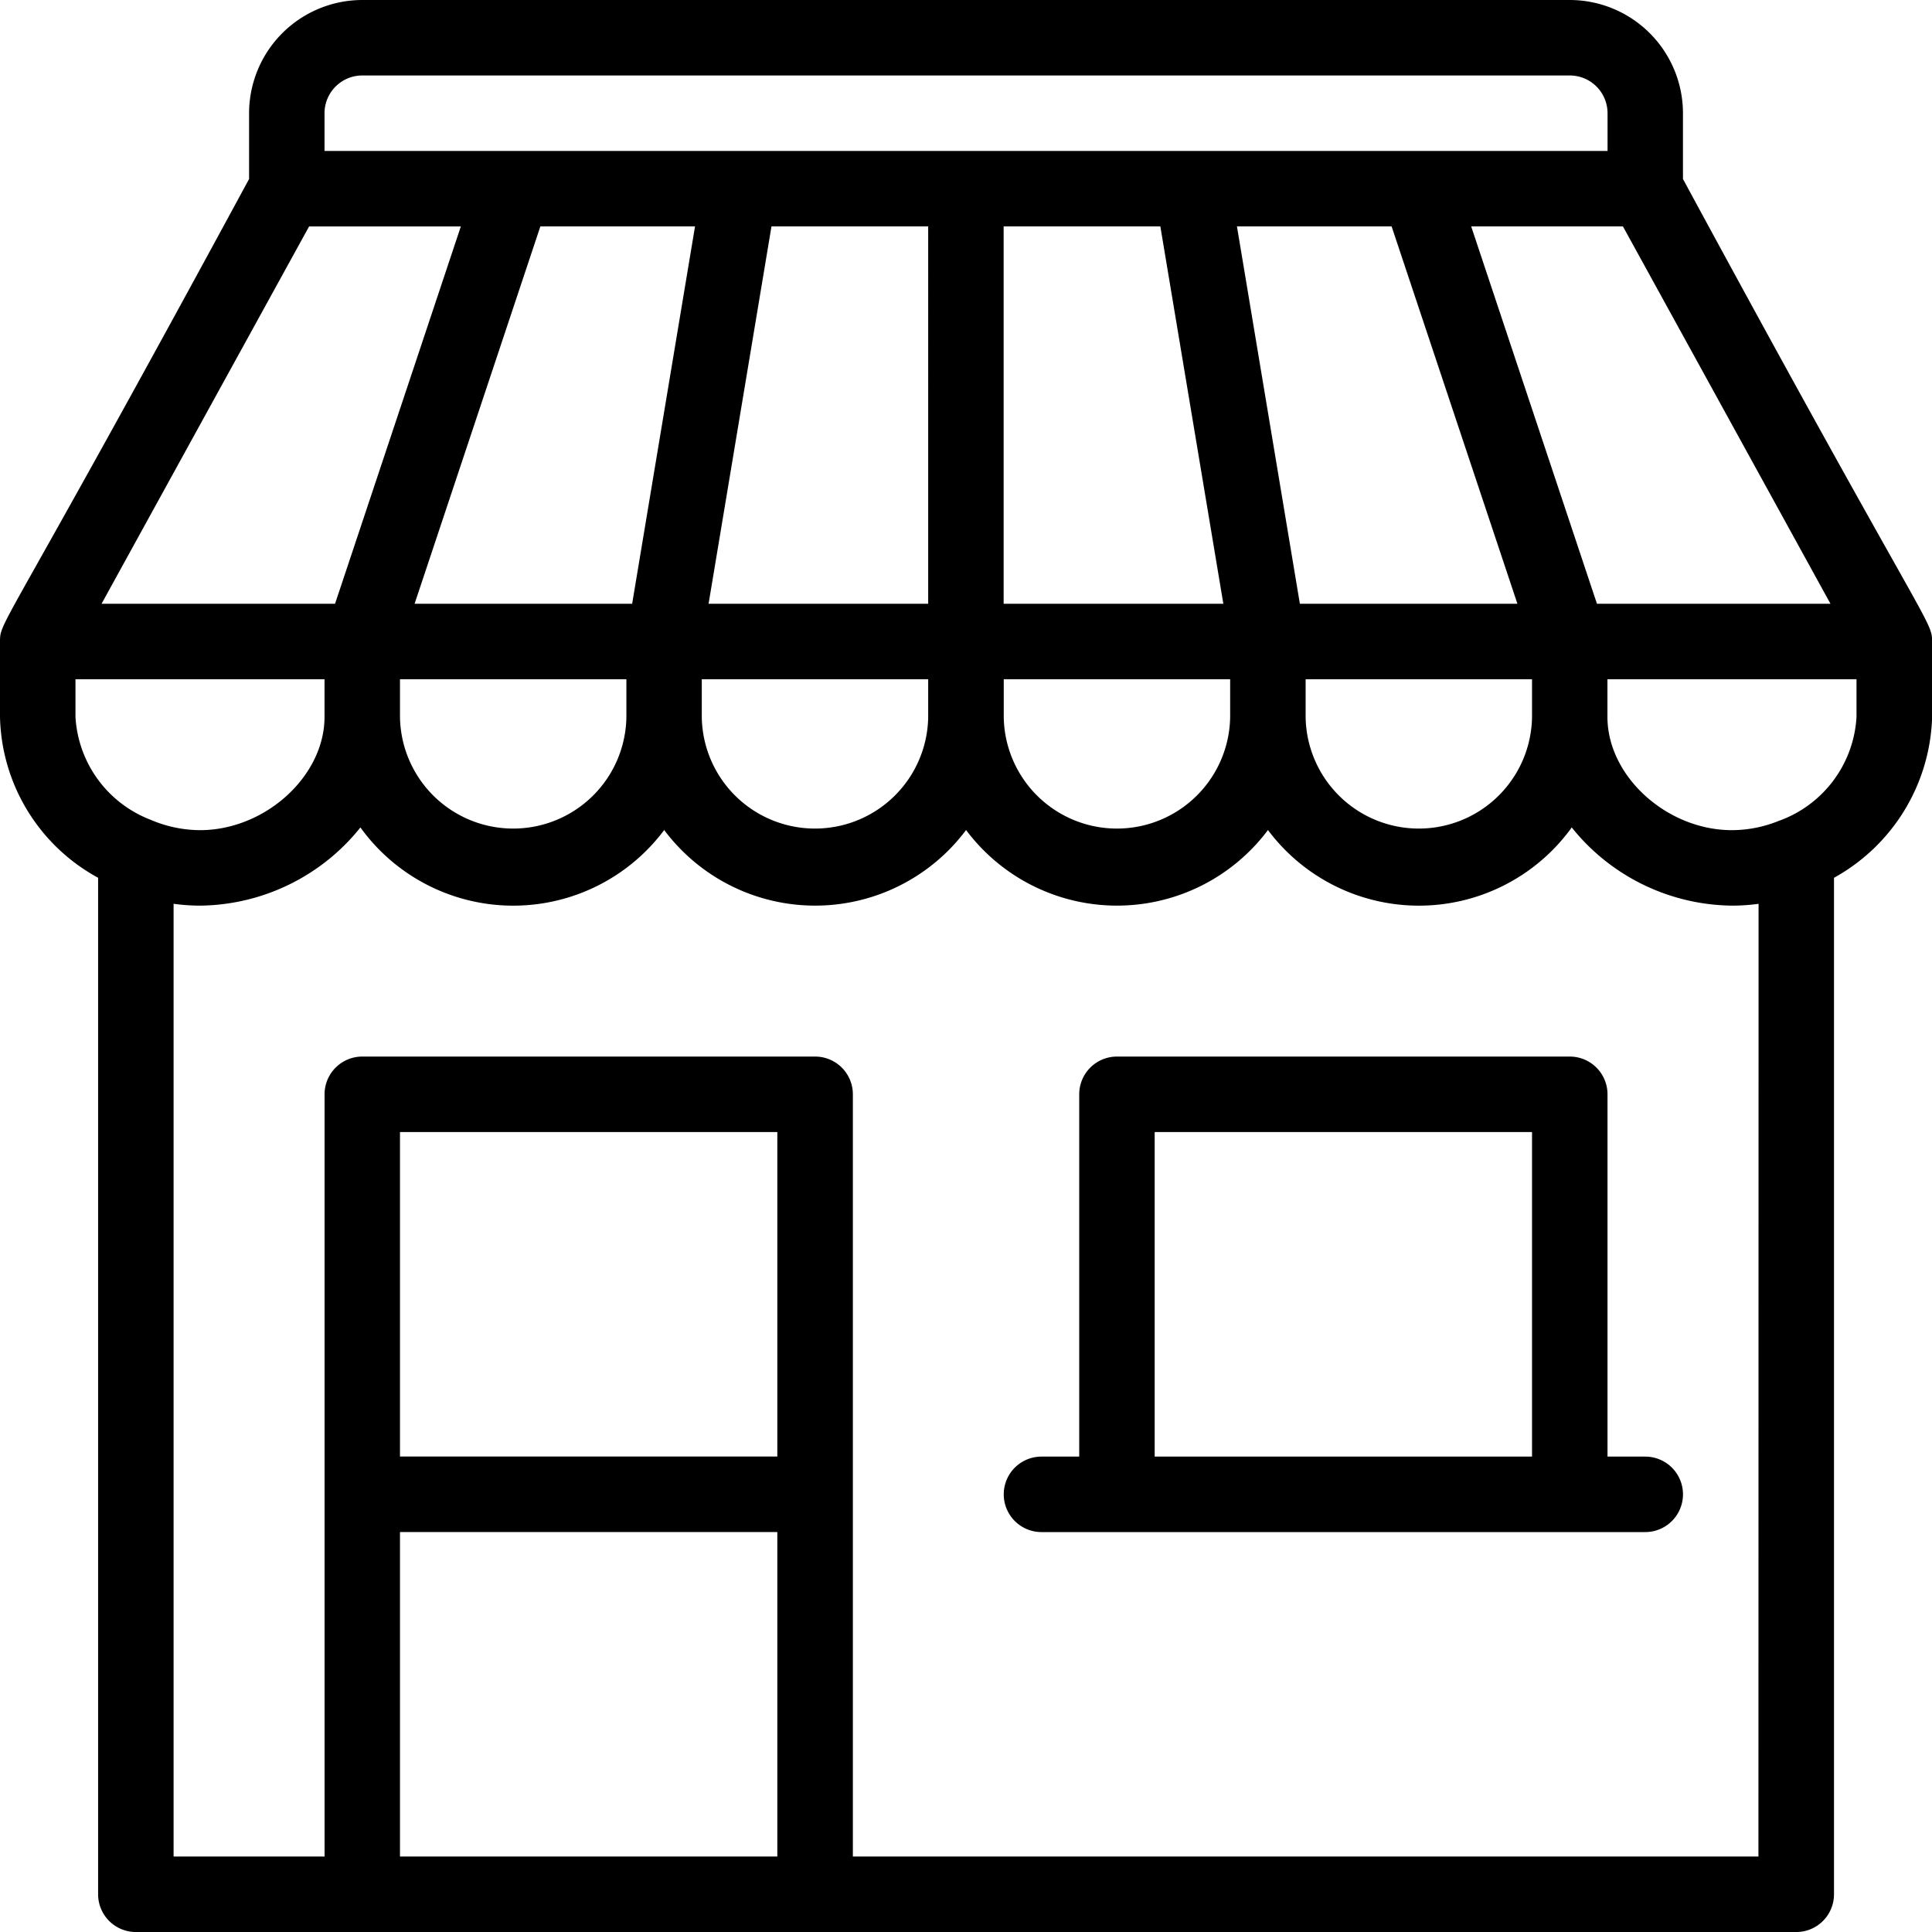
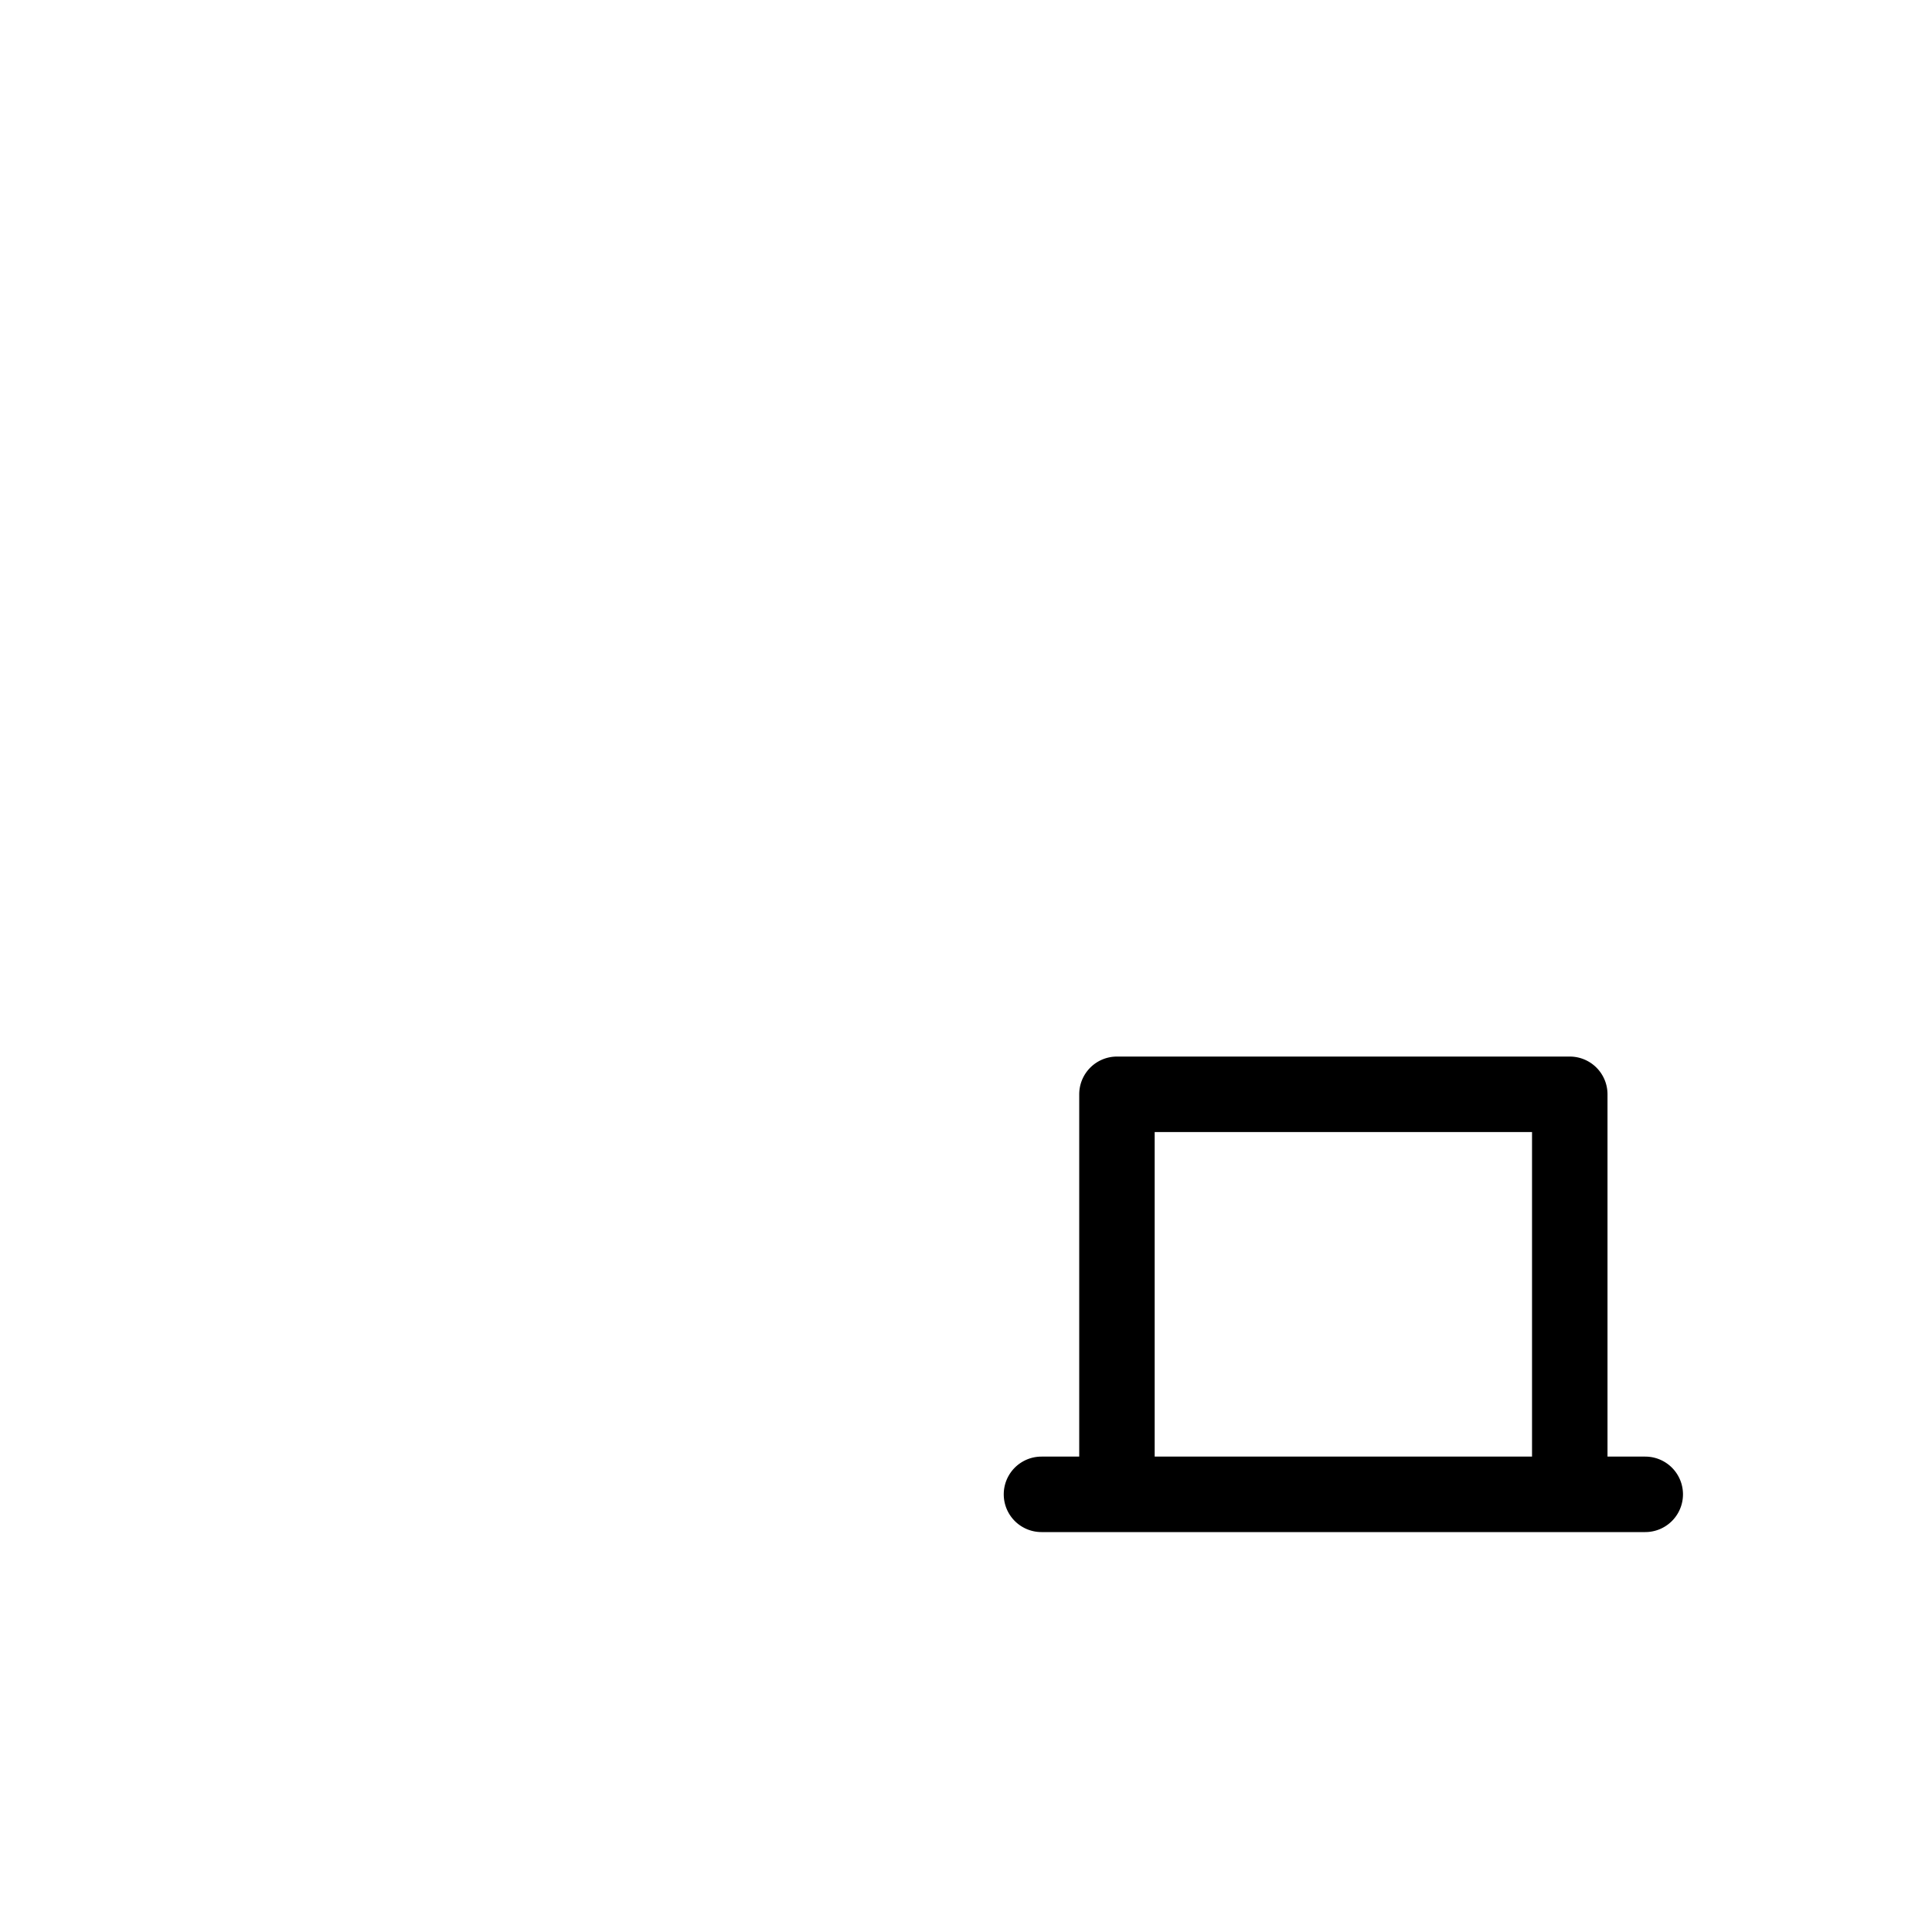
<svg xmlns="http://www.w3.org/2000/svg" id="shop" width="85.855" height="85.855" viewBox="0 0 85.855 85.855">
  <g id="Group_87" data-name="Group 87">
    <g id="Group_86" data-name="Group 86">
-       <path id="Path_1399" data-name="Path 1399" d="M74.788,7.954V5.031A5.036,5.036,0,0,0,69.758,0H16.1a5.036,5.036,0,0,0-5.031,5.031V7.954C.13,28.154,0,27.554,0,28.5V31.86a8.346,8.346,0,0,0,4.36,7.147V84.179a1.677,1.677,0,0,0,1.677,1.677H79.819A1.677,1.677,0,0,0,81.5,84.179V39.007a8.439,8.439,0,0,0,4.36-7.147V28.5C85.855,27.544,85.619,27.957,74.788,7.954ZM81.343,26.83H70.966L65.377,10.061H72.12ZM58.02,30.184H68.081V31.86a5.031,5.031,0,0,1-10.061,0Zm-.256-3.354L54.968,10.061h6.873L67.431,26.83ZM14.421,5.031A1.679,1.679,0,0,1,16.1,3.354h53.66a1.679,1.679,0,0,1,1.677,1.677V6.707H14.421ZM54.666,30.184V31.86a5.031,5.031,0,0,1-10.061,0V30.184ZM44.6,26.83V10.061h6.964L54.363,26.83Zm-13.112,0,2.795-16.769h6.964V26.83Zm9.759,3.354V31.86a5.031,5.031,0,0,1-10.061,0V30.184ZM18.424,26.83l5.589-16.769h6.873L28.092,26.83Zm9.412,3.354V31.86a5.031,5.031,0,0,1-10.061,0V30.184Zm-14.1-20.122h6.743L14.889,26.83H4.513ZM3.354,31.86V30.184H14.421V31.86c0,2.633-2.638,5.031-5.534,5.031a5.62,5.62,0,0,1-2.191-.46A5.215,5.215,0,0,1,3.354,31.86ZM34.543,82.5H17.775V68.081H34.543Zm0-17.775H17.775V50.306H34.543ZM78.142,82.5H37.9V48.629a1.677,1.677,0,0,0-1.677-1.677H16.1a1.677,1.677,0,0,0-1.677,1.677V82.5H7.714V40.163a8.713,8.713,0,0,0,1.174.082,9.243,9.243,0,0,0,6.12-2.4,9.066,9.066,0,0,0,1.008-1.075,8.374,8.374,0,0,0,13.5.115,8.376,8.376,0,0,0,13.415,0,8.376,8.376,0,0,0,13.415,0,8.374,8.374,0,0,0,13.5-.115,9.078,9.078,0,0,0,1.008,1.075,9.243,9.243,0,0,0,6.12,2.4,8.676,8.676,0,0,0,1.174-.081ZM82.5,31.86a5.219,5.219,0,0,1-3.467,4.624,5.571,5.571,0,0,1-2.067.407c-2.9,0-5.534-2.4-5.534-5.031V30.184H82.5Z" />
-     </g>
+       </g>
  </g>
  <g id="Group_89" data-name="Group 89" transform="translate(44.605 46.952)">
    <g id="Group_88" data-name="Group 88">
      <path id="Path_1400" data-name="Path 1400" d="M294.507,297.775H292.83v-16.1A1.677,1.677,0,0,0,291.153,280H271.031a1.677,1.677,0,0,0-1.677,1.677v16.1h-1.677a1.677,1.677,0,1,0,0,3.354h26.83a1.677,1.677,0,1,0,0-3.354Zm-5.031,0H272.707V283.354h16.769Z" transform="translate(-266 -280)" />
    </g>
  </g>
</svg>